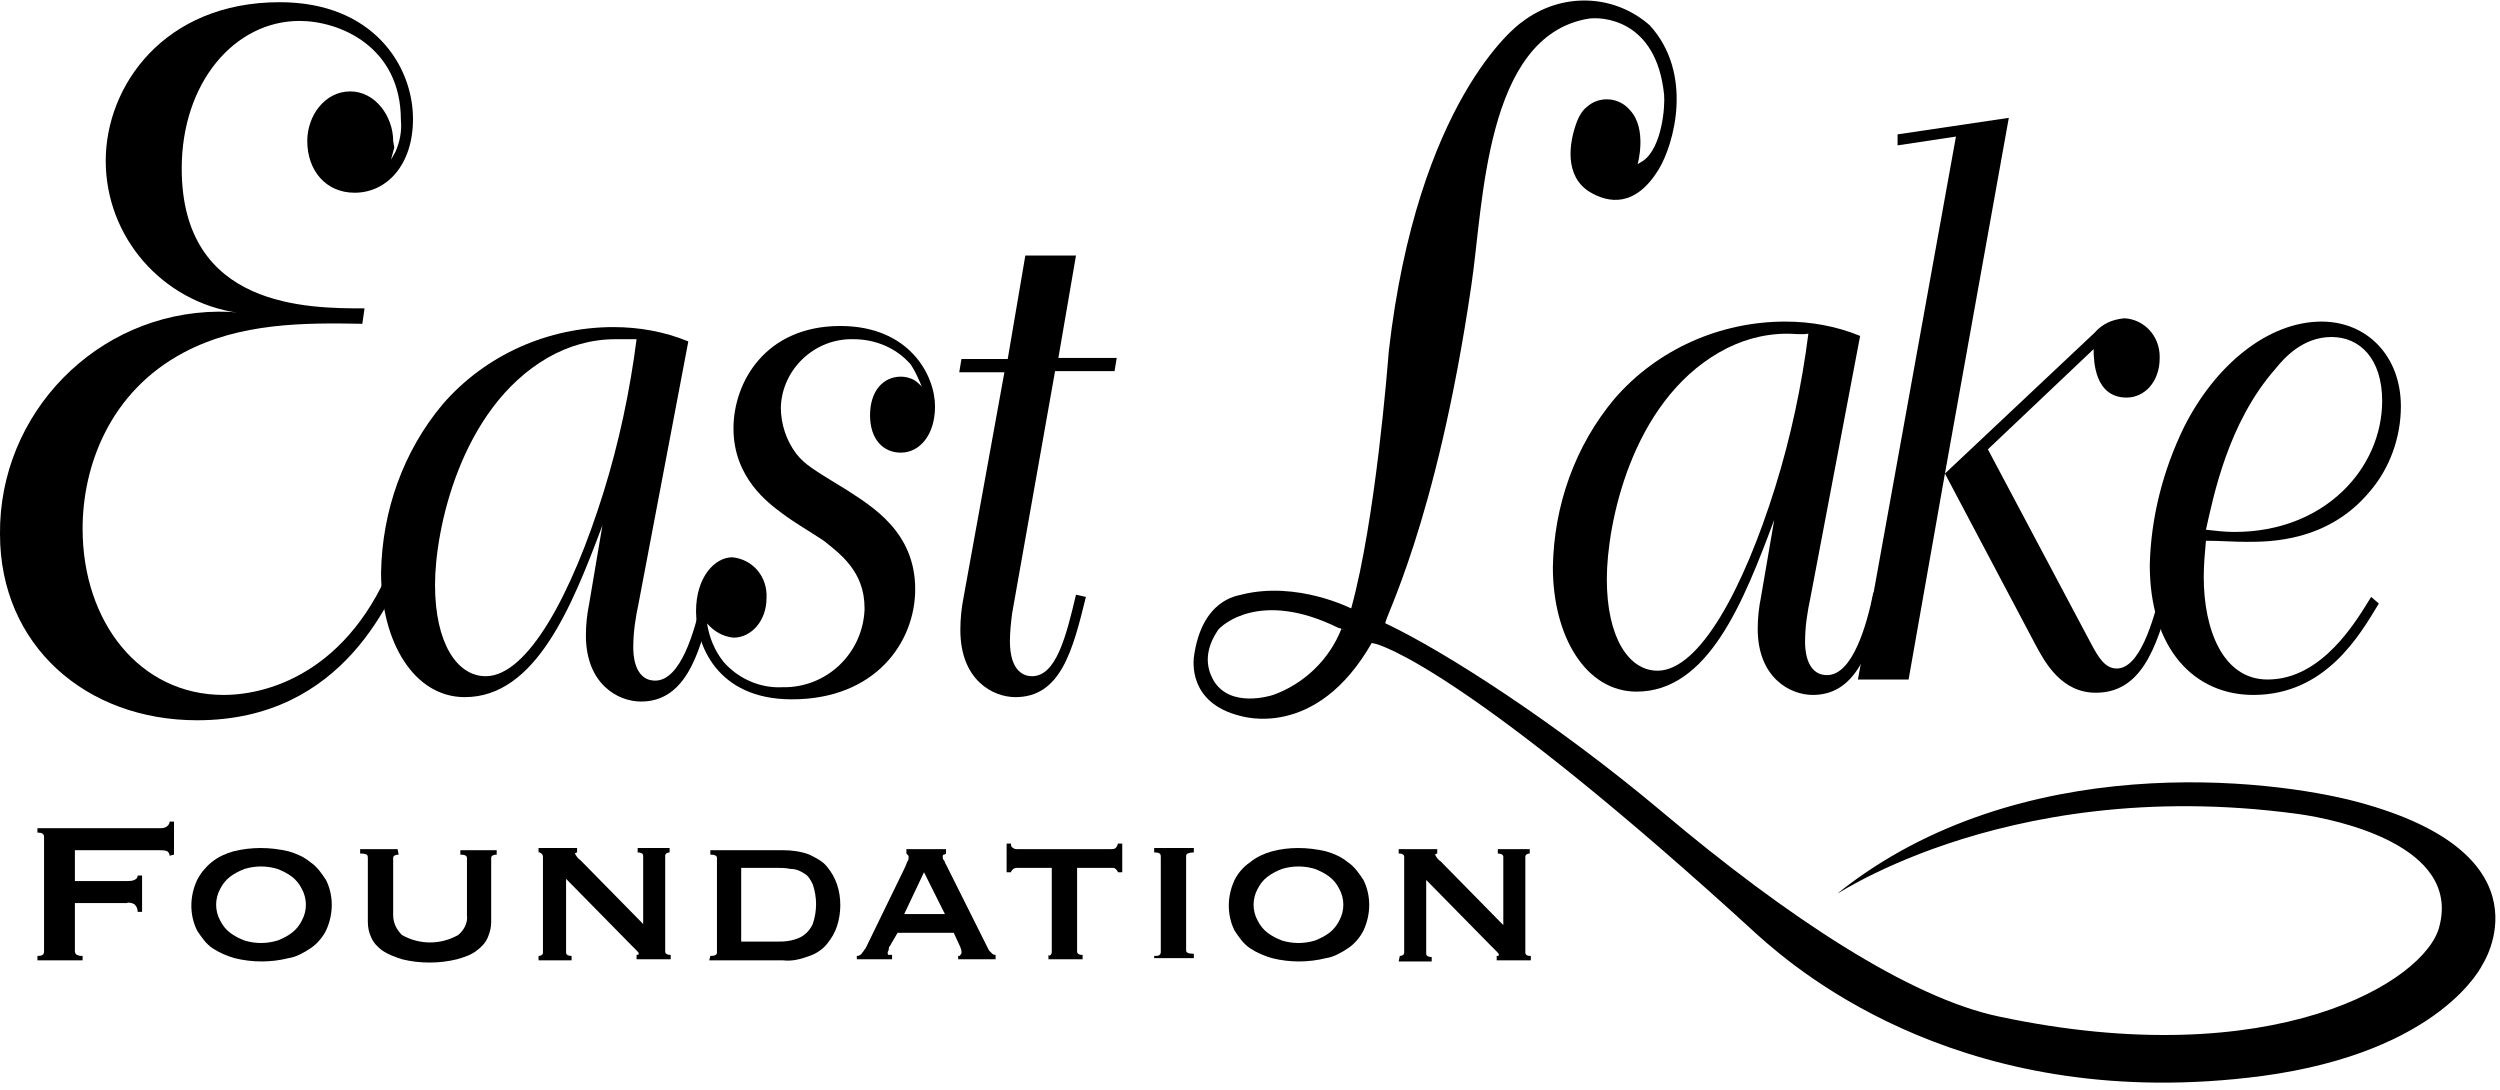
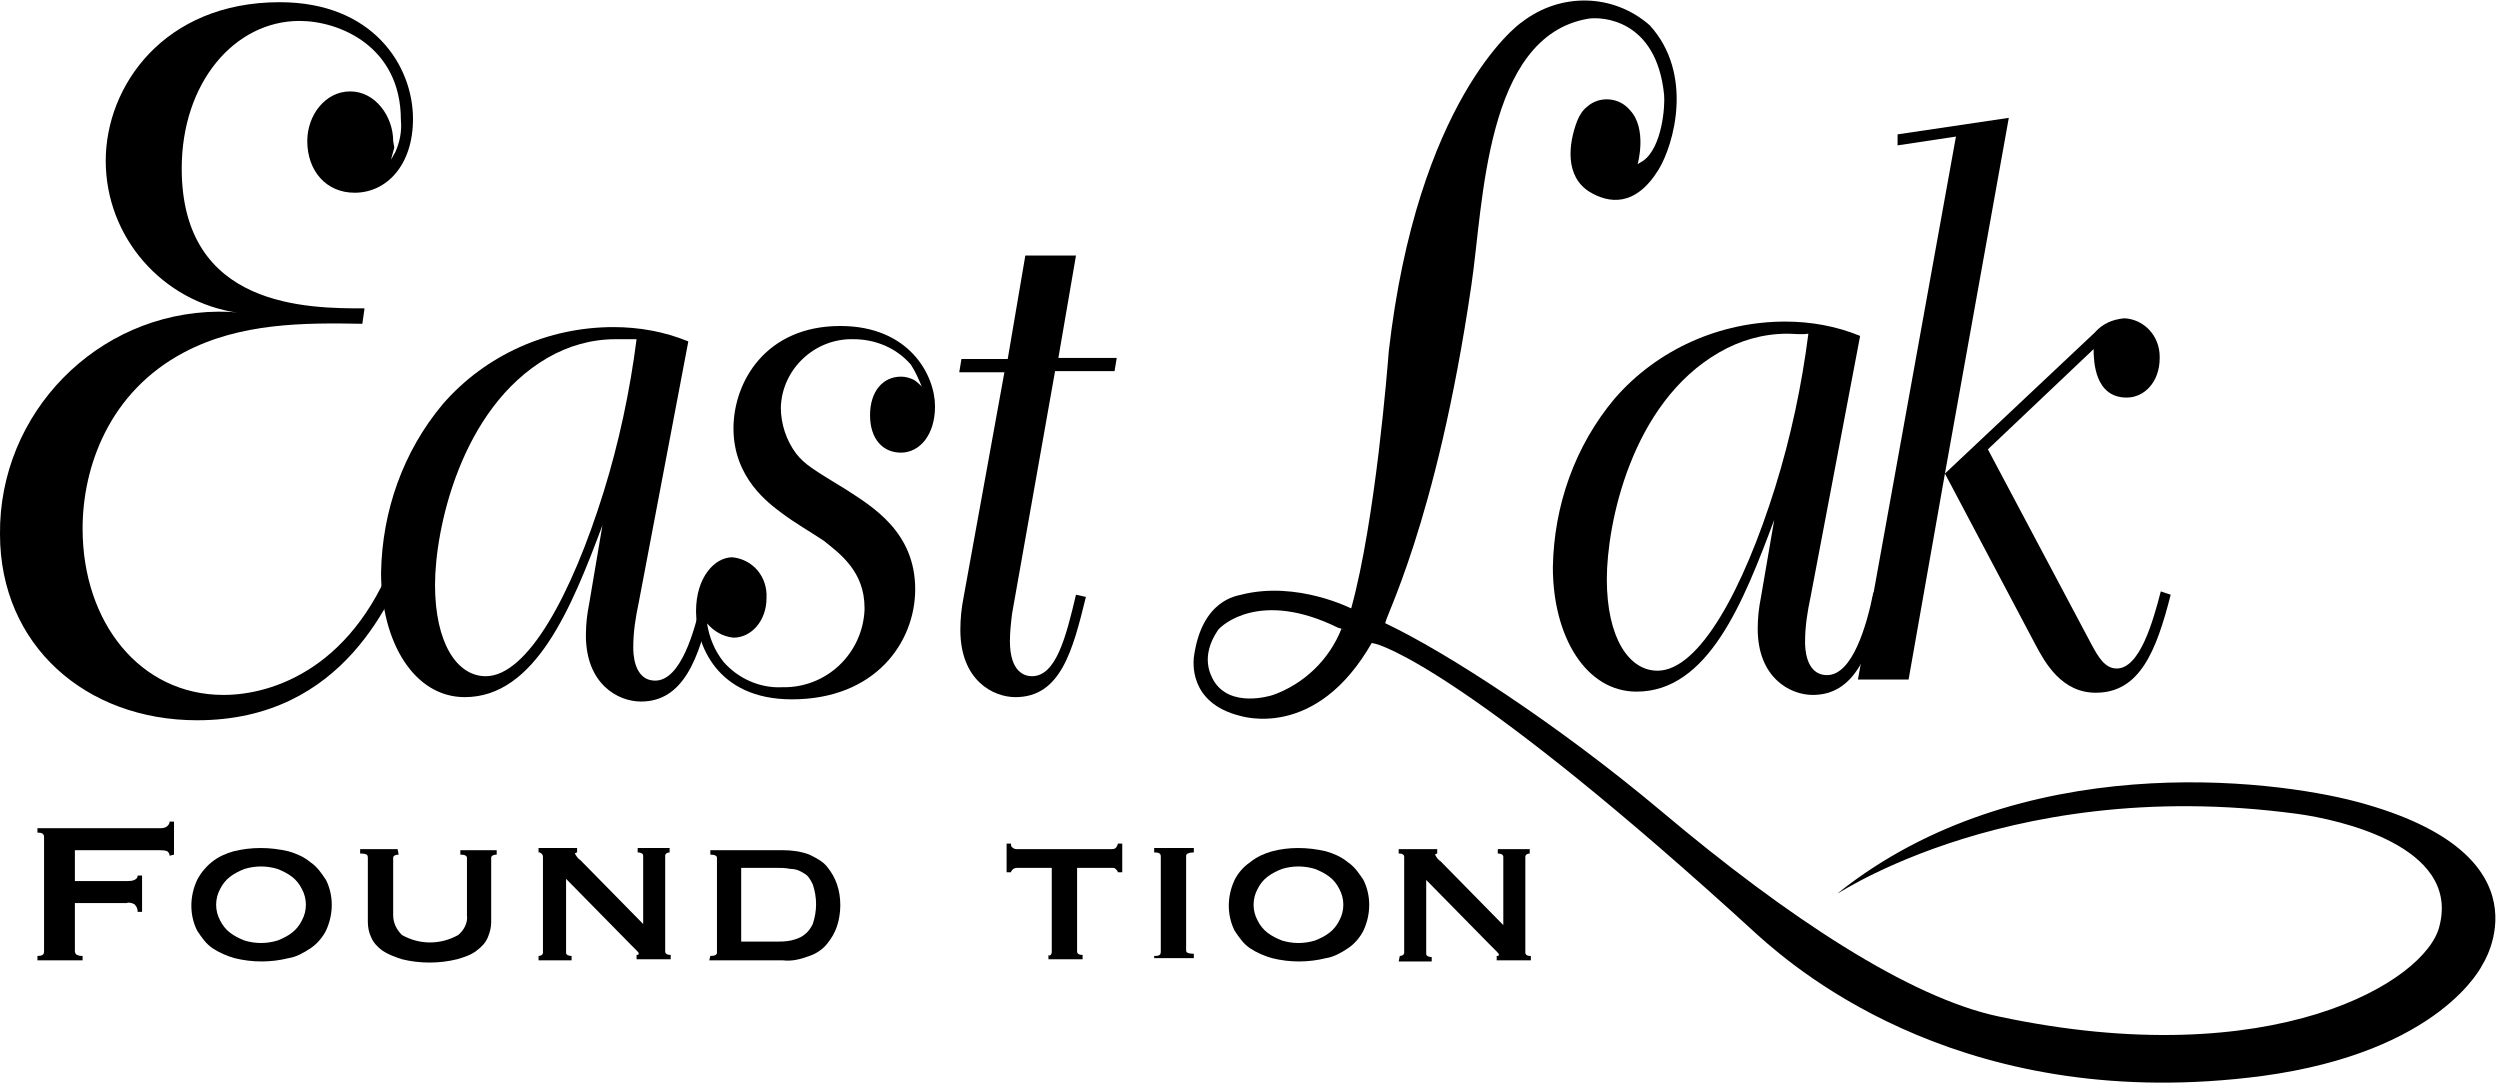
<svg xmlns="http://www.w3.org/2000/svg" width="100%" height="100%" viewBox="0 0 227 99" version="1.1" xml:space="preserve" style="fill-rule:evenodd;clip-rule:evenodd;stroke-linejoin:round;stroke-miterlimit:2;">
  <path d="M35.8,13.4C35.7,13.8 35.6,14.1 35.5,14.5L35.9,13.8C36.3,12.9 36.5,11.9 36.4,10.9C36.4,4.2 30.8,1.9 27.2,1.9C21.3,1.9 16.5,7.5 16.5,15.3C16.5,28 28,28 33.1,28L32.9,29.4C27.6,29.3 21.8,29.3 16.7,32C9.9,35.6 7.5,42.4 7.5,48C7.5,56.5 12.7,63.1 20.3,63.1C24.7,63.1 32.4,60.7 36.2,49.5L37.4,50C35.7,54.2 31.3,65.4 17.9,65.4C7.8,65.4 0,58.6 0,48.5C-0.1,37.5 8.8,28.4 19.8,28.3C20.4,28.3 21,28.3 21.6,28.4C14.7,27.4 9.6,21.5 9.6,14.6C9.6,7.8 14.9,0.2 25.4,0.2C33.9,0.2 37.5,6 37.5,10.8C37.5,15 35.1,17.5 32.2,17.5C29.6,17.5 27.9,15.5 27.9,12.8C27.9,10.5 29.5,8.3 31.8,8.3C34.1,8.3 35.7,10.6 35.7,12.8L35.8,13.4Z" style="fill:black;fill-rule:nonzero;" />
  <path d="M54.7,47.7C51.9,55.2 48.6,63.3 42.2,63.3C37.6,63.3 34.6,58.3 34.6,52C34.7,46.4 36.6,41 40.2,36.7C44.1,32.2 49.8,29.7 55.7,29.7C58,29.7 60.3,30.1 62.5,31L58,54.7C57.7,56.1 57.5,57.4 57.5,58.8C57.5,59.2 57.5,61.8 59.5,61.8C61.8,61.8 63.1,57.3 63.7,54.4L64.6,54.7C63.5,59.9 62,63.7 58.2,63.7C56.1,63.7 53.2,62.1 53.2,57.7C53.2,56.7 53.3,55.8 53.5,54.8L54.7,47.7ZM55.9,30.8C53.7,30.8 51.6,31.4 49.7,32.5C41.8,37.1 39.5,48.1 39.5,53.1C39.5,58.4 41.5,61.4 44.1,61.4C47.9,61.4 51.9,54 54.8,44.7C56.2,40.2 57.2,35.5 57.8,30.8L55.9,30.8Z" style="fill:black;fill-rule:nonzero;" />
  <path d="M82.7,33.1C81.4,31.6 79.5,30.8 77.5,30.8C74,30.7 71,33.5 70.9,37C70.9,38.5 71.4,40 72.3,41.2C73.1,42.2 73.8,42.6 76.9,44.5C79.2,46 83.1,48.3 83.1,53.5C83.1,58.3 79.5,63.5 71.9,63.5C65,63.5 63.2,58.4 63.2,55.5C63.2,52.4 64.9,50.6 66.5,50.6C68.4,50.8 69.7,52.4 69.6,54.3C69.6,56.4 68.2,57.9 66.6,57.9C65.6,57.8 64.8,57.3 64.2,56.6C64.4,57.9 64.9,59.1 65.7,60.1C67,61.6 69,62.5 71,62.4C75,62.5 78.3,59.4 78.5,55.4L78.5,55.2C78.5,51.9 76.3,50.3 74.8,49.1C73.6,48.3 72.2,47.5 71,46.6C69.8,45.7 66.6,43.4 66.6,38.9C66.6,34.7 69.5,29.6 76.3,29.6C82.6,29.6 84.9,34.1 84.9,36.9C84.9,39.5 83.5,41.1 81.8,41.1C80.2,41.1 79,39.9 79,37.7C79,35.5 80.2,34.2 81.8,34.2C82.2,34.2 82.6,34.3 83,34.5C83.3,34.7 83.5,34.9 83.7,35.1C83.4,34.4 83.1,33.7 82.7,33.1Z" style="fill:black;fill-rule:nonzero;" />
  <path d="M93.1,23.2L97.7,23.2L96.1,32.5L101.4,32.5L101.2,33.7L95.8,33.7L91.9,55.7C91.8,56.5 91.7,57.4 91.7,58.2C91.7,61.1 93.1,61.4 93.7,61.4C95.9,61.4 96.8,57.8 97.7,54L98.6,54.2C97.4,59.1 96.3,63.3 92.2,63.3C90.2,63.3 87.2,61.8 87.2,57.2C87.2,56.2 87.3,55.2 87.5,54.2L91.2,33.8L87.1,33.8L87.3,32.6L91.5,32.6L93.1,23.2Z" style="fill:black;fill-rule:nonzero;" />
  <path d="M121.8,57.1L124.6,58.4C125.3,58.4 133.7,61.2 159.6,84.9C163.6,88.5 178.8,101.2 205.4,97.7C221.7,95.5 225.4,87.6 225.4,87.6C225.4,87.6 232,77.6 214,72.8C206.1,70.7 183.4,68 167,81C165.1,82.5 181.2,70.2 208.6,73.9C212.3,74.4 223.4,76.8 221.5,84.1C220.3,89.1 206.4,97.6 181.5,92.3C173.4,90.6 162.3,83.3 150.9,73.7C141.5,65.8 131.3,59.2 125.8,56.6C125.5,56.5 130.4,47.8 133.6,25.9C134.7,18.6 134.8,3.3 144.2,1.7C145.4,1.5 150.4,1.7 151.1,8.6C151.2,9.7 150.9,13.4 149.2,14.6L148.7,14.9C148.7,14.9 149.6,11.7 148,10C147,8.8 145.2,8.7 144.1,9.7C143.7,10 143.4,10.5 143.2,11C142.4,13.1 142.1,16 144.3,17.4C146.1,18.5 148.5,18.8 150.6,15.4C152,13.1 153.8,6.7 149.8,2.3C146.5,-0.6 141.7,-0.7 138.2,2C137.7,2.3 128.7,9.2 126.1,31.9C126,33.2 124.9,47.2 122.7,55.2L121.8,57.1Z" style="fill:black;fill-rule:nonzero;" />
  <path d="M122.8,55.3C122.8,55.3 117.8,52.7 112.7,54C112.4,54.1 109.1,54.4 108.4,59.7C108.4,59.9 107.8,63.8 112.6,65C112.7,65 119.5,67.3 124.6,58.3C124.7,58.1 121.8,57.1 121.8,57.1C120.7,59.9 118.4,62.1 115.6,63.1C115.3,63.2 111.7,64.3 110.2,61.8C110,61.4 108.9,59.7 110.6,57.2C110.9,56.8 114.4,53.5 121.5,57L122.2,57.2L122.8,55.3Z" style="fill:black;fill-rule:nonzero;" />
  <path d="M161.1,47.2C158.3,54.7 155.1,62.8 148.6,62.8C144,62.8 141,57.8 141,51.5C141.1,45.9 143,40.5 146.6,36.2C150.5,31.7 156.2,29.2 162.1,29.2C164.4,29.2 166.7,29.6 168.9,30.5L164.4,54.2C164.1,55.6 163.9,56.9 163.9,58.3C163.9,58.7 163.9,61.3 165.9,61.3C168.2,61.3 169.5,56.8 170.1,53.8L171,54.1C169.9,59.3 168.4,63.1 164.6,63.1C162.5,63.1 159.6,61.5 159.6,57.1C159.6,56.1 159.7,55.2 159.9,54.2L161.1,47.2ZM162.3,30.3C160.1,30.3 158,30.9 156.1,32C148.1,36.6 145.9,47.6 145.9,52.6C145.9,57.9 147.9,60.9 150.5,60.9C154.3,60.9 158.3,53.5 161.2,44.2C162.6,39.7 163.6,35 164.2,30.3C163.5,30.4 162.9,30.3 162.3,30.3Z" style="fill:black;fill-rule:nonzero;" />
  <path d="M182.4,10.7L176.6,43L190.2,30.2C190.9,29.4 191.8,29 192.9,28.9C194.7,29 196.1,30.5 196.1,32.4L196.1,32.5C196.1,34.7 194.7,36.1 193.1,36.1C190.2,36.1 190.1,32.8 190.1,31.7L180.5,40.8L189.9,58.5C190.5,59.6 191.1,60.7 192.2,60.7C194.3,60.7 195.5,56.4 196.2,53.7L197.1,54C195.8,59.1 194.3,62.9 190.3,62.9C187.2,62.9 185.7,60.2 184.8,58.5L176.6,43L173.3,61.7L168.7,61.7L177.6,12.4L172.3,13.2L172.3,12.2L182.4,10.7Z" style="fill:black;fill-rule:nonzero;" />
-   <path d="M216,54.8C214.3,57.6 211.2,63.1 204.6,63.1C199.3,63.1 195.2,59 195.2,51.3C195.3,47 196.4,42.7 198.3,38.8C201.1,33.2 205.9,29.2 210.8,29.2C214.9,29.2 218,32.3 218,36.9C218,39.7 217,42.5 215.2,44.6C211.4,49.2 206.1,49.2 204,49.2C202.8,49.2 201.6,49.1 200.3,49.1C200.2,50.2 200.1,51.3 200.1,52.4C200.1,57.1 201.8,61.7 205.9,61.7C210.9,61.7 214,56.3 215.3,54.2L216,54.8ZM202.9,48.3C211.1,48.3 216.3,42.5 216.3,36.4C216.3,32.6 214.3,30.6 211.7,30.6C209.1,30.6 207.4,32.5 206.6,33.5C202.3,38.4 201,45 200.3,48.1C201.2,48.2 202,48.3 202.9,48.3Z" style="fill:black;fill-rule:nonzero;" />
  <path d="M15.4,77.7C15.4,77.5 15.3,77.4 15.2,77.3C15,77.2 14.7,77.2 14.5,77.2L6.8,77.2L6.8,80L11.5,80C11.7,80 12,80 12.2,79.9C12.4,79.8 12.5,79.7 12.5,79.5L12.9,79.5L12.9,82.8L12.5,82.8C12.5,82.5 12.4,82.3 12.2,82.1C12,82 11.7,81.9 11.5,82L6.8,82L6.8,86.4C6.8,86.5 6.9,86.7 7,86.7C7.2,86.8 7.3,86.8 7.5,86.8L7.5,87.2L3.4,87.2L3.4,86.8C3.8,86.8 4,86.7 4,86.4L4,76C4,75.7 3.8,75.6 3.4,75.6L3.4,75.2L14.5,75.2C14.7,75.2 15,75.2 15.2,75C15.3,74.9 15.4,74.8 15.4,74.6L15.8,74.6L15.8,77.6L15.4,77.7Z" style="fill:black;fill-rule:nonzero;" />
  <path d="M26.2,77.3C26.9,77.5 27.6,77.8 28.2,78.3C28.8,78.7 29.2,79.3 29.6,79.9C30.3,81.3 30.3,83 29.6,84.5C29.3,85.1 28.8,85.7 28.2,86.1C27.6,86.5 26.9,86.9 26.2,87C24.6,87.4 22.9,87.4 21.3,87C20.6,86.8 19.9,86.5 19.3,86.1C18.7,85.7 18.3,85.1 17.9,84.5C17.2,83.1 17.2,81.4 17.9,79.9C18.2,79.3 18.7,78.7 19.2,78.3C19.8,77.8 20.5,77.5 21.2,77.3C22.8,76.9 24.5,76.9 26.2,77.3ZM22.2,78.9C21.7,79.1 21.3,79.3 20.9,79.6C20.5,79.9 20.2,80.3 20,80.7C19.5,81.6 19.5,82.7 20,83.6C20.2,84 20.5,84.4 20.9,84.7C21.3,85 21.7,85.2 22.2,85.4C23.2,85.7 24.2,85.7 25.2,85.4C25.7,85.2 26.1,85 26.5,84.7C26.9,84.4 27.2,84 27.4,83.6C27.9,82.7 27.9,81.6 27.4,80.7C27.2,80.3 26.9,79.9 26.5,79.6C26.1,79.3 25.7,79.1 25.2,78.9C24.2,78.6 23.2,78.6 22.2,78.9Z" style="fill:black;fill-rule:nonzero;" />
  <path d="M36.2,77.6C35.9,77.6 35.7,77.7 35.7,77.9L35.7,83.1C35.7,83.8 36,84.4 36.5,84.9C38.1,85.8 40,85.8 41.6,84.9C42.1,84.5 42.5,83.8 42.4,83.1L42.4,77.9C42.4,77.7 42.2,77.6 41.8,77.6L41.8,77.2L45.1,77.2L45.1,77.6C44.8,77.6 44.6,77.7 44.6,77.9L44.6,83.7C44.6,84.2 44.5,84.6 44.3,85.1C44.1,85.6 43.7,86 43.3,86.3C42.8,86.7 42.2,86.9 41.5,87.1C39.9,87.5 38.1,87.5 36.5,87.1C35.9,86.9 35.3,86.7 34.7,86.3C34.3,86 33.9,85.6 33.7,85.1C33.5,84.7 33.4,84.2 33.4,83.7L33.4,77.9C33.4,77.8 33.4,77.7 33.3,77.6C33.1,77.5 32.9,77.5 32.7,77.5L32.7,77.1L36.1,77.1L36.2,77.6Z" style="fill:black;fill-rule:nonzero;" />
  <path d="M48.9,86.8C49.1,86.8 49.3,86.7 49.3,86.5L49.3,77.8C49.3,77.6 49.2,77.5 49,77.4L48.9,77.4L48.9,77L52.4,77L52.4,77.4C52.3,77.4 52.2,77.5 52.2,77.5C52.3,77.7 52.5,78 52.7,78.1L58.4,83.9L58.4,77.7C58.4,77.5 58.2,77.4 57.9,77.4L57.9,77L60.8,77L60.8,77.4C60.6,77.4 60.4,77.5 60.4,77.7L60.4,86.4C60.4,86.6 60.6,86.7 60.8,86.7L60.9,86.7L60.9,87.1L57.8,87.1L57.8,86.7C57.9,86.7 58,86.7 58,86.6C58,86.5 57.9,86.4 57.8,86.3L57.3,85.8L51.4,79.8L51.4,86.5C51.4,86.7 51.6,86.8 51.9,86.8L51.9,87.2L48.9,87.2L48.9,86.8Z" style="fill:black;fill-rule:nonzero;" />
  <path d="M64.5,86.8C64.9,86.8 65.1,86.7 65.1,86.5L65.1,77.9C65.1,77.7 64.9,77.6 64.5,77.6L64.5,77.2L71.1,77.2C71.9,77.2 72.7,77.3 73.5,77.6C74.1,77.9 74.7,78.2 75.1,78.7C75.5,79.2 75.8,79.7 76,80.3C76.2,80.9 76.3,81.5 76.3,82.2C76.3,82.8 76.2,83.5 76,84.1C75.8,84.7 75.5,85.2 75.1,85.7C74.7,86.2 74.1,86.6 73.5,86.8C72.7,87.1 71.9,87.3 71.1,87.2L64.4,87.2L64.5,86.8ZM70.4,85.5C70.9,85.5 71.3,85.5 71.8,85.4C72.2,85.3 72.6,85.2 73,84.9C73.4,84.6 73.6,84.3 73.8,83.9C74,83.3 74.1,82.7 74.1,82.1C74.1,81.5 74,80.9 73.8,80.3C73.6,79.9 73.4,79.5 73,79.3C72.7,79.1 72.3,78.9 71.8,78.9C71.3,78.8 70.9,78.8 70.4,78.8L67.3,78.8L67.3,85.5L70.4,85.5Z" style="fill:black;fill-rule:nonzero;" />
-   <path d="M77.8,86.8C78,86.8 78.2,86.7 78.3,86.5C78.4,86.4 78.5,86.2 78.6,86.1L82.2,78.7L82.4,78.2C82.5,78.1 82.5,78 82.5,77.8C82.5,77.7 82.5,77.7 82.4,77.6L82.3,77.5L82.3,77.1L85.9,77.1L85.9,77.5C85.9,77.5 85.8,77.6 85.7,77.6C85.6,77.6 85.6,77.7 85.6,77.8C85.6,77.9 85.6,78 85.7,78.1C85.8,78.2 85.8,78.4 85.9,78.5L89.8,86.3C89.9,86.4 90,86.5 90.1,86.6C90.2,86.7 90.3,86.7 90.4,86.7L90.4,87.1L87,87.1L87,86.8C87.1,86.8 87.2,86.8 87.2,86.7C87.3,86.6 87.3,86.6 87.3,86.5L87.3,86.3L87.2,86L86.6,84.7L81.5,84.7L80.8,85.9C80.7,86 80.7,86.1 80.7,86.2C80.7,86.3 80.6,86.4 80.6,86.5C80.6,86.6 80.6,86.7 80.7,86.7L81,86.7L81,87.1L77.8,87.1L77.8,86.8ZM85.8,83L83.9,79.2L82.1,83L85.8,83Z" style="fill:black;fill-rule:nonzero;" />
  <path d="M95.4,86.7C95.5,86.6 95.5,86.5 95.5,86.4L95.5,78.8L92.4,78.8C92.3,78.8 92.2,78.8 92,78.9C91.9,79 91.8,79.1 91.8,79.2L91.4,79.2L91.4,76.6L91.8,76.6C91.8,76.8 91.8,76.9 92,77C92.1,77.1 92.2,77.1 92.4,77.1L100.9,77.1C101,77.1 101.2,77.1 101.3,77C101.4,76.9 101.5,76.7 101.5,76.6L101.9,76.6L101.9,79.2L101.5,79.2C101.5,79.1 101.4,79 101.3,78.9C101.2,78.8 101.1,78.8 100.9,78.8L97.8,78.8L97.8,86.4C97.8,86.6 98,86.7 98.2,86.7L98.3,86.7L98.3,87.1L95.2,87.1L95.2,86.7C95.3,86.8 95.3,86.8 95.4,86.7Z" style="fill:black;fill-rule:nonzero;" />
  <path d="M104.8,86.8C105,86.8 105.2,86.8 105.3,86.7C105.4,86.6 105.4,86.5 105.4,86.4L105.4,77.8C105.4,77.7 105.4,77.6 105.3,77.5C105.1,77.4 105,77.4 104.8,77.4L104.8,77L108.4,77L108.4,77.4C108,77.4 107.7,77.5 107.7,77.7L107.7,86.3C107.7,86.5 107.9,86.6 108.4,86.6L108.4,87L104.8,87L104.8,86.8Z" style="fill:black;fill-rule:nonzero;" />
  <path d="M120.4,77.3C121.1,77.5 121.8,77.8 122.4,78.3C123,78.7 123.4,79.3 123.8,79.9C124.5,81.3 124.5,83 123.8,84.5C123.5,85.1 123,85.7 122.4,86.1C121.8,86.5 121.1,86.9 120.4,87C118.8,87.4 117.1,87.4 115.5,87C114.8,86.8 114.1,86.5 113.5,86.1C112.9,85.7 112.5,85.1 112.1,84.5C111.4,83.1 111.4,81.4 112.1,79.9C112.4,79.3 112.9,78.7 113.5,78.3C114.1,77.8 114.8,77.5 115.5,77.3C117,76.9 118.7,76.9 120.4,77.3ZM116.4,78.9C115.9,79.1 115.5,79.3 115.1,79.6C114.7,79.9 114.4,80.3 114.2,80.7C113.7,81.6 113.7,82.7 114.2,83.6C114.4,84 114.7,84.4 115.1,84.7C115.5,85 115.9,85.2 116.4,85.4C117.4,85.7 118.4,85.7 119.4,85.4C119.9,85.2 120.3,85 120.7,84.7C121.1,84.4 121.4,84 121.6,83.6C122.1,82.7 122.1,81.6 121.6,80.7C121.4,80.3 121.1,79.9 120.7,79.6C120.3,79.3 119.9,79.1 119.4,78.9C118.4,78.6 117.4,78.6 116.4,78.9Z" style="fill:black;fill-rule:nonzero;" />
  <path d="M127.1,86.8C127.3,86.8 127.5,86.7 127.5,86.5L127.5,77.8C127.5,77.6 127.3,77.5 127.1,77.5L127,77.5L127,77.1L130.5,77.1L130.5,77.5C130.4,77.5 130.3,77.6 130.3,77.6C130.4,77.8 130.6,78.1 130.8,78.2L136.5,84L136.5,77.8C136.5,77.6 136.3,77.5 136,77.5L136,77.1L138.9,77.1L138.9,77.5C138.7,77.5 138.5,77.6 138.5,77.8L138.5,86.5C138.5,86.7 138.7,86.8 138.9,86.8L139,86.8L139,87.2L135.9,87.2L135.9,86.8C136,86.8 136.1,86.8 136.1,86.7C136.1,86.6 136,86.5 135.9,86.4L135.4,85.9L129.5,79.9L129.5,86.6C129.5,86.8 129.7,86.9 130,86.9L130,87.3L127,87.3L127.1,86.8Z" style="fill:black;fill-rule:nonzero;" />
</svg>